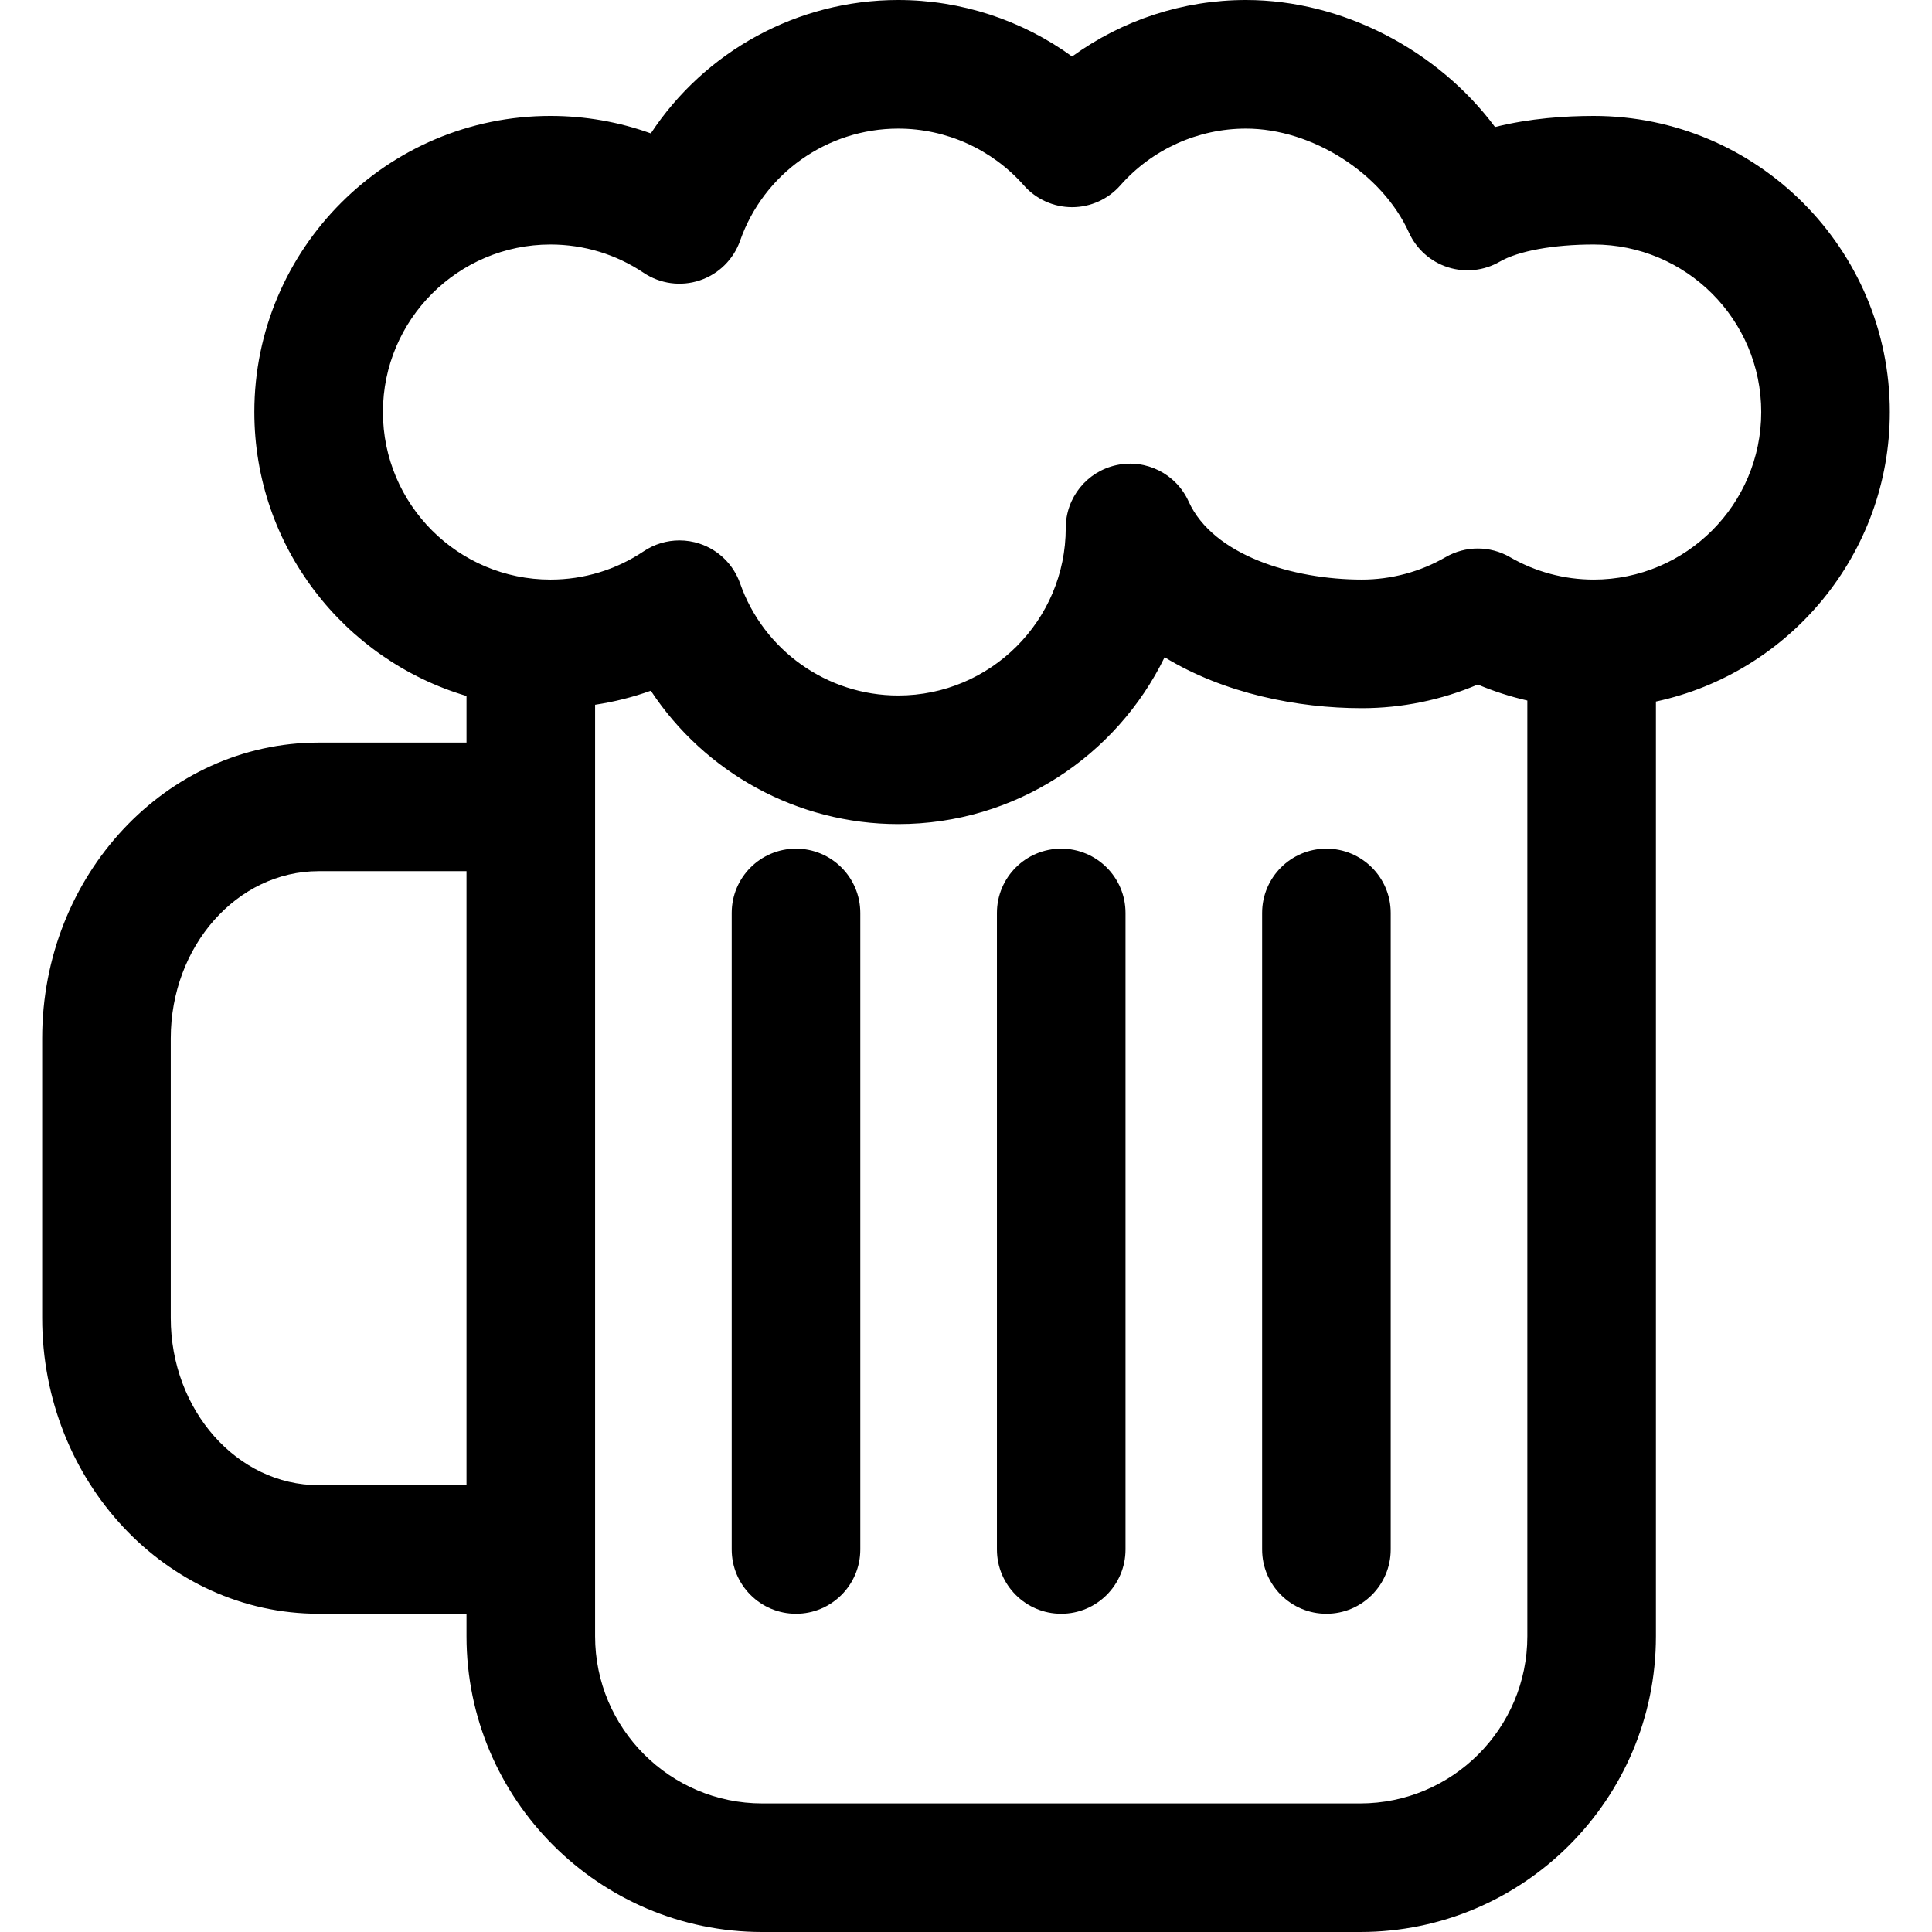
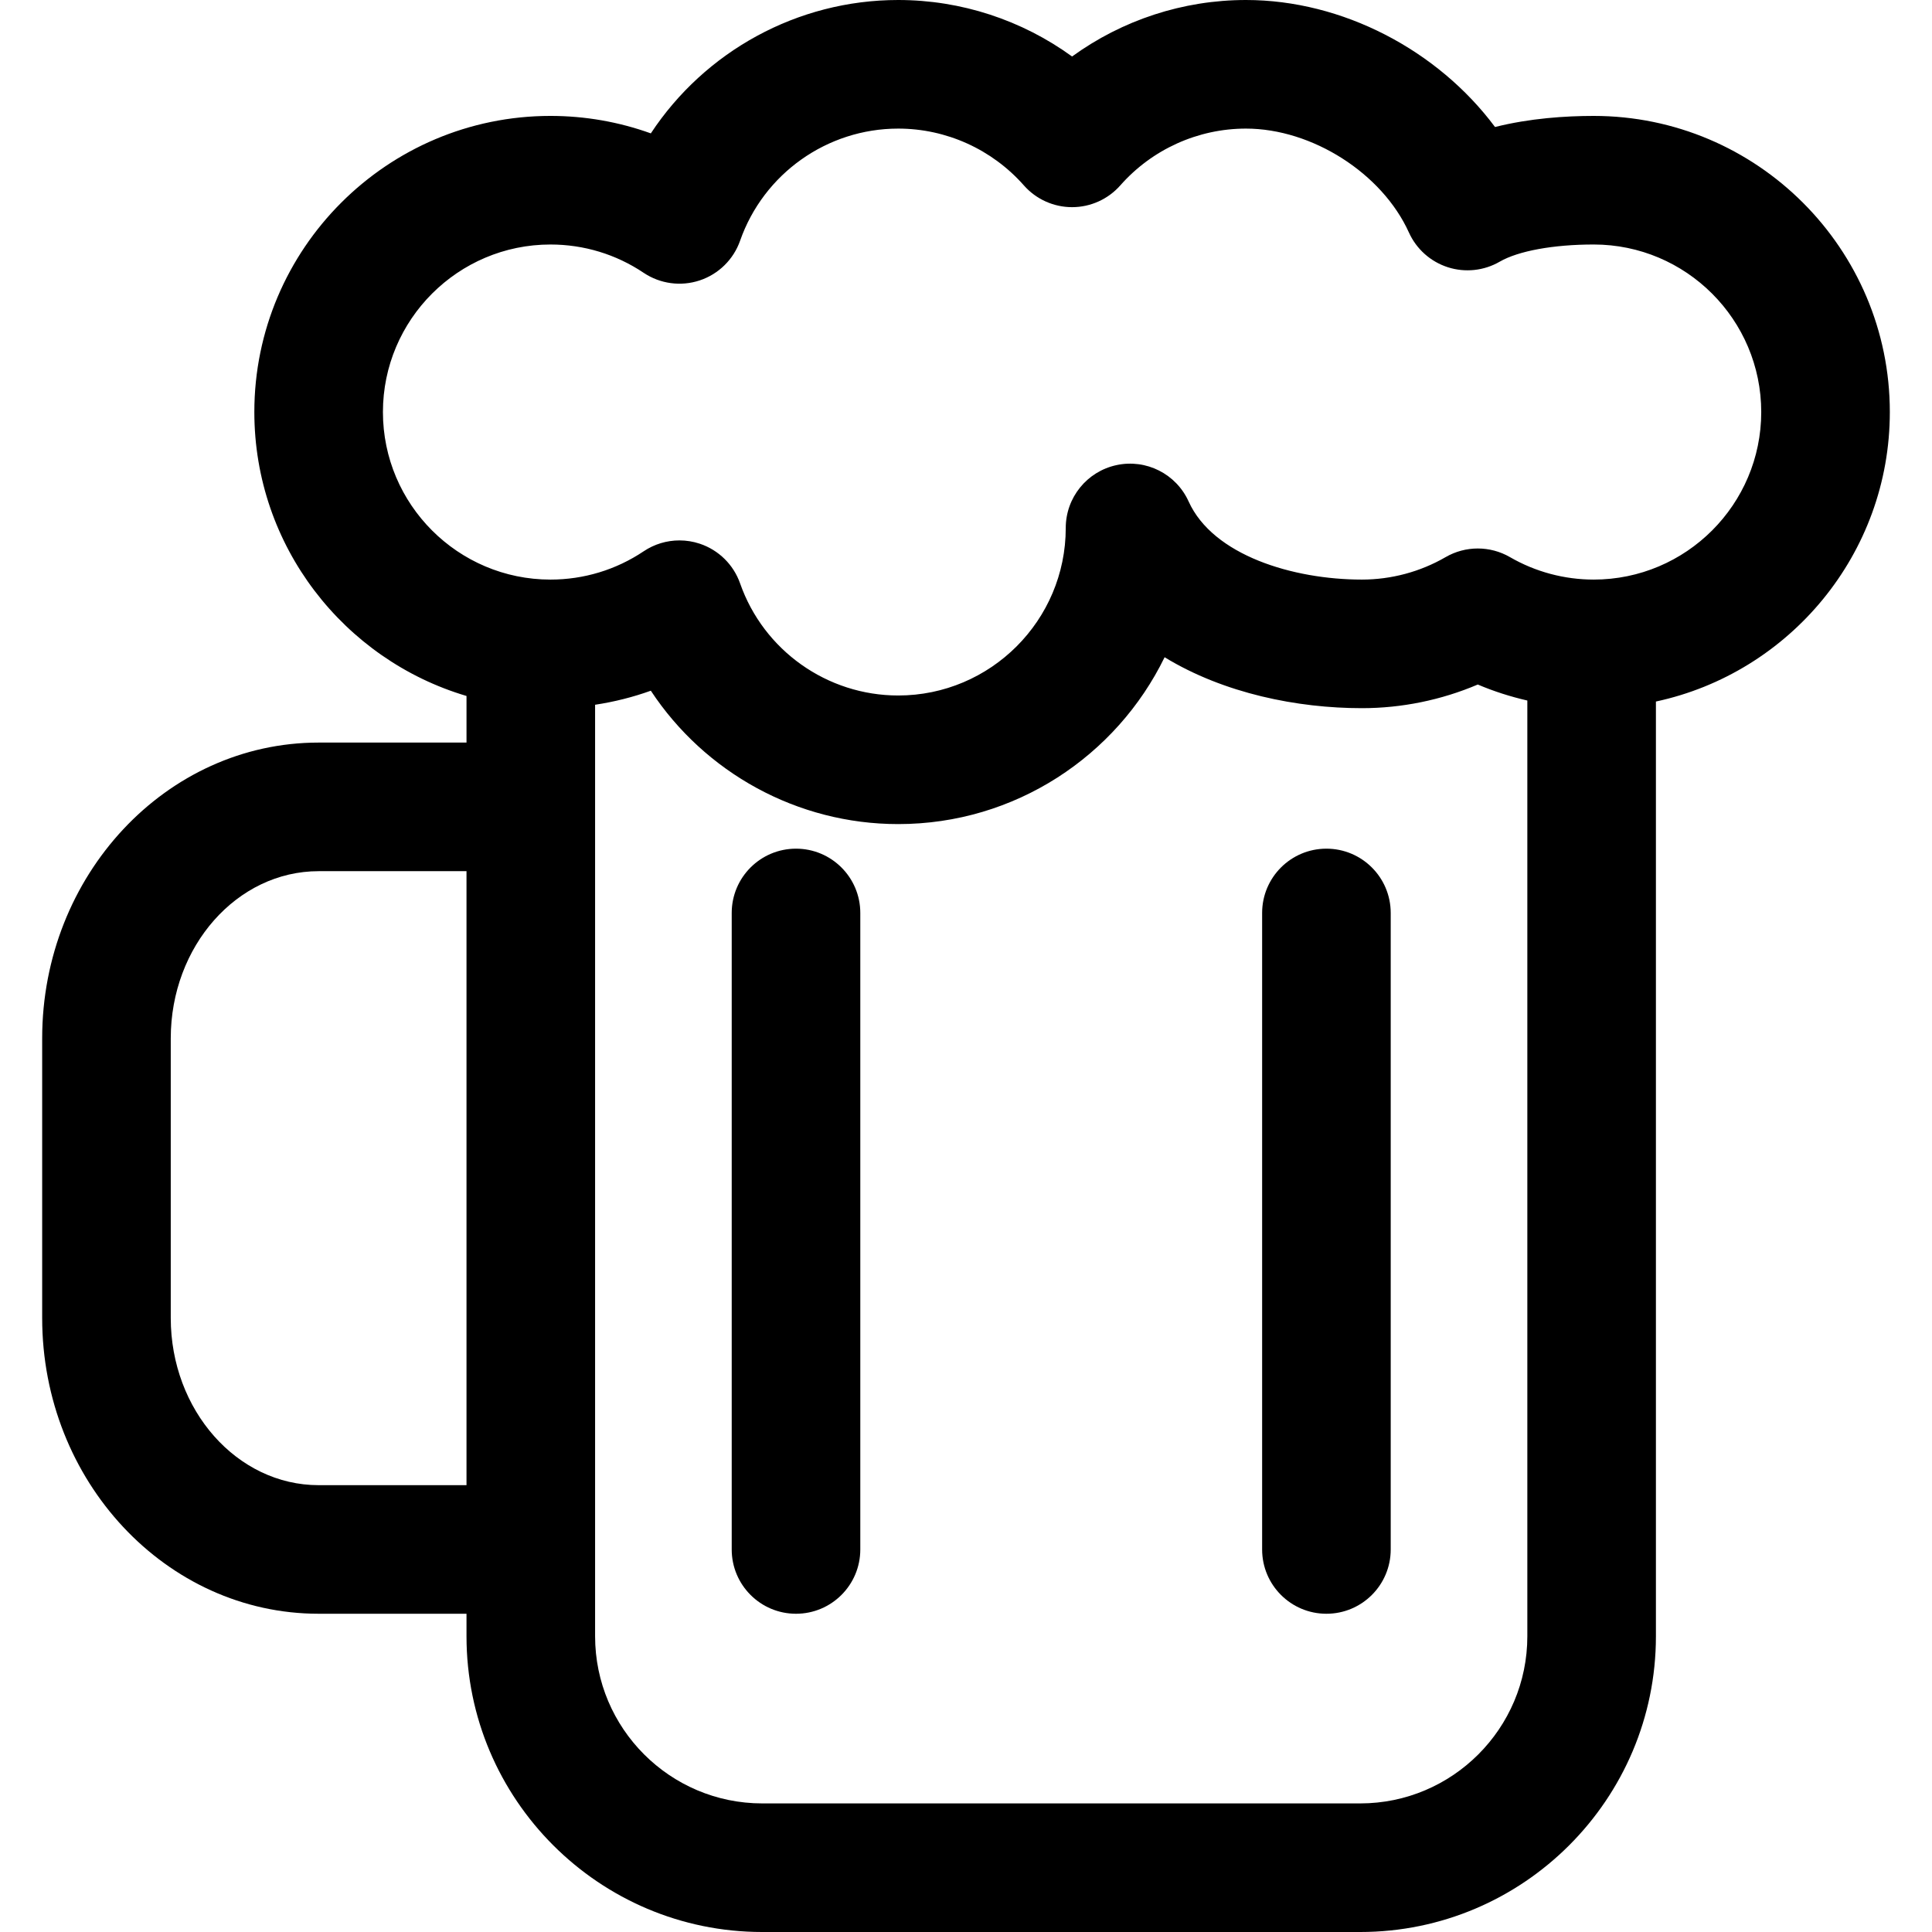
<svg xmlns="http://www.w3.org/2000/svg" version="1.1" id="Capa_1" x="0px" y="0px" viewBox="0 0 297 297" style="enable-background:new 0 0 297 297;" xml:space="preserve">
  <g>
    <path d="M290.517,63.342c0-25.101-20.421-45.522-45.522-45.522c-4.338,0-9.821,0.36-15.17,1.704C221.023,7.711,206.381,0,191.537,0   c-9.678,0-19.021,3.091-26.73,8.685C157.099,3.091,147.756,0,138.079,0c-15.531,0-29.74,7.92-38.029,20.503   c-4.911-1.769-10.117-2.684-15.429-2.684c-25.101,0-45.522,20.422-45.522,45.522c0,20.618,13.783,38.068,32.616,43.648v7.165   H48.982c-23.434,0-42.499,20.396-42.499,45.465v42.993c0,25.069,19.065,45.464,42.499,45.464h22.732v3.46   c0,25.068,20.395,45.464,45.464,45.464h91.917c25.068,0,45.464-20.396,45.464-45.464V107.845   C275.082,103.438,290.517,85.16,290.517,63.342z M48.982,228.31c-12.535,0-22.732-11.527-22.732-25.697v-42.993   c0-14.17,10.197-25.697,22.732-25.697h22.732v94.388H48.982z M209.096,277.233h-91.917c-14.17,0-25.697-11.527-25.697-25.697   V108.339c2.927-0.444,5.795-1.16,8.568-2.159c8.289,12.582,22.498,20.504,38.029,20.504c17.98,0,33.56-10.479,40.951-25.649   c9.15,5.583,20.45,7.829,30.326,7.829c6.138,0,12.205-1.246,17.819-3.635c2.461,1.048,5.013,1.861,7.617,2.461v143.847   C234.793,265.706,223.266,277.233,209.096,277.233z M244.994,89.097c-4.52,0-8.969-1.193-12.867-3.45   c-3.064-1.773-6.84-1.773-9.903,0c-3.899,2.257-8.349,3.45-12.867,3.45c-10.555,0-22.882-3.713-26.634-12.008   c-1.918-4.242-6.535-6.574-11.088-5.589c-4.551,0.98-7.801,5.005-7.801,9.661c0,14.201-11.554,25.755-25.755,25.755   c-10.923,0-20.69-6.924-24.305-17.229c-1.013-2.886-3.303-5.141-6.205-6.106c-1.019-0.34-2.072-0.506-3.12-0.506   c-1.938,0-3.858,0.569-5.507,1.676c-4.24,2.843-9.192,4.347-14.321,4.347c-14.202,0-25.755-11.554-25.755-25.755   c0-14.202,11.553-25.756,25.755-25.756c5.13,0,10.081,1.503,14.32,4.348c2.54,1.703,5.724,2.136,8.628,1.17   c2.901-0.966,5.192-3.221,6.205-6.106c3.614-10.306,13.382-17.23,24.305-17.23c7.381,0,14.421,3.183,19.317,8.732   c1.876,2.127,4.575,3.346,7.411,3.346c2.836,0,5.535-1.219,7.412-3.346c4.896-5.55,11.937-8.732,19.317-8.732   c10.165,0,20.936,6.868,25.053,15.976c1.152,2.545,3.325,4.484,5.984,5.338c2.66,0.852,5.557,0.543,7.974-0.856   c2.854-1.652,8.255-2.64,14.446-2.64c14.202,0,25.756,11.554,25.756,25.756C270.75,77.543,259.196,89.097,244.994,89.097z" />
    <path d="M203.906,130.463c-5.458,0-9.883,4.426-9.883,9.883v97.848c0,5.458,4.425,9.883,9.883,9.883   c5.459,0,9.884-4.425,9.884-9.883v-97.848C213.79,134.889,209.365,130.463,203.906,130.463z" />
-     <path d="M163.137,130.463c-5.458,0-9.883,4.426-9.883,9.883v97.848c0,5.458,4.425,9.883,9.883,9.883   c5.459,0,9.884-4.425,9.884-9.883v-97.848C173.02,134.889,168.596,130.463,163.137,130.463z" />
    <path d="M122.367,130.463c-5.458,0-9.883,4.426-9.883,9.883v97.848c0,5.458,4.425,9.883,9.883,9.883   c5.459,0,9.884-4.425,9.884-9.883v-97.848C132.251,134.889,127.826,130.463,122.367,130.463z" />
  </g>
  <g>
</g>
  <g>
</g>
  <g>
</g>
  <g>
</g>
  <g>
</g>
  <g>
</g>
  <g>
</g>
  <g>
</g>
  <g>
</g>
  <g>
</g>
  <g>
</g>
  <g>
</g>
  <g>
</g>
  <g>
</g>
  <g>
</g>
</svg>